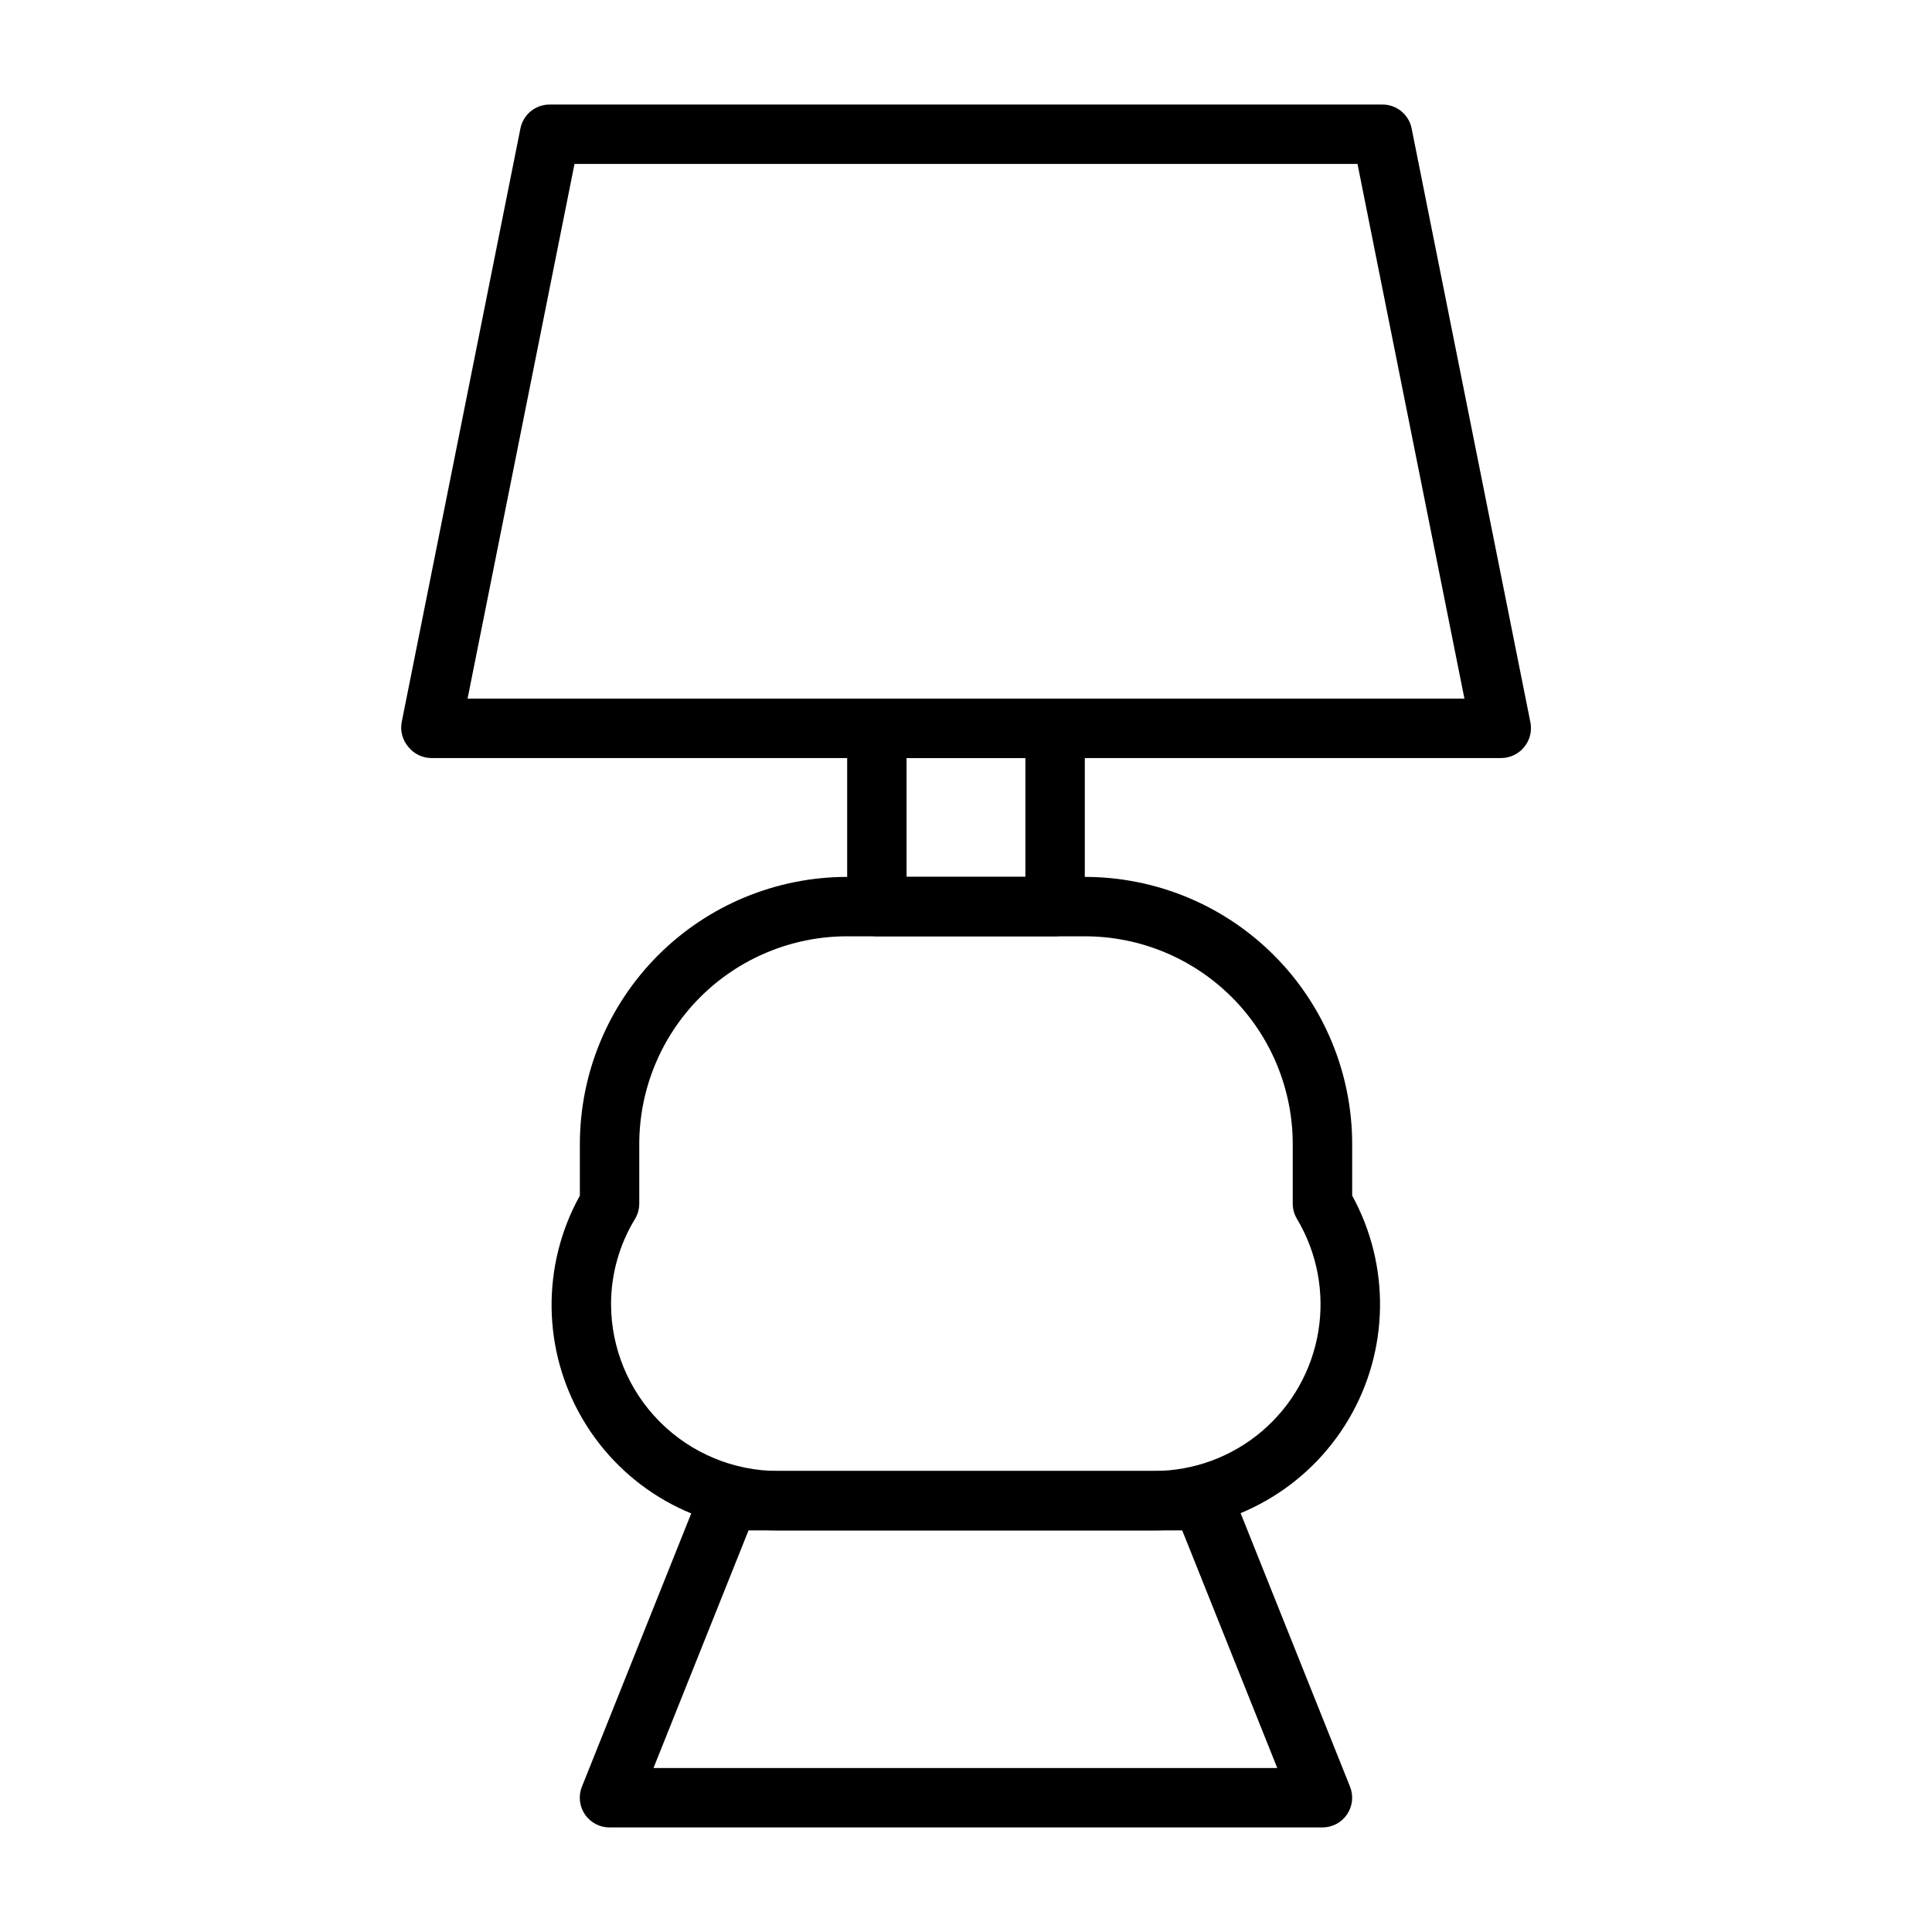
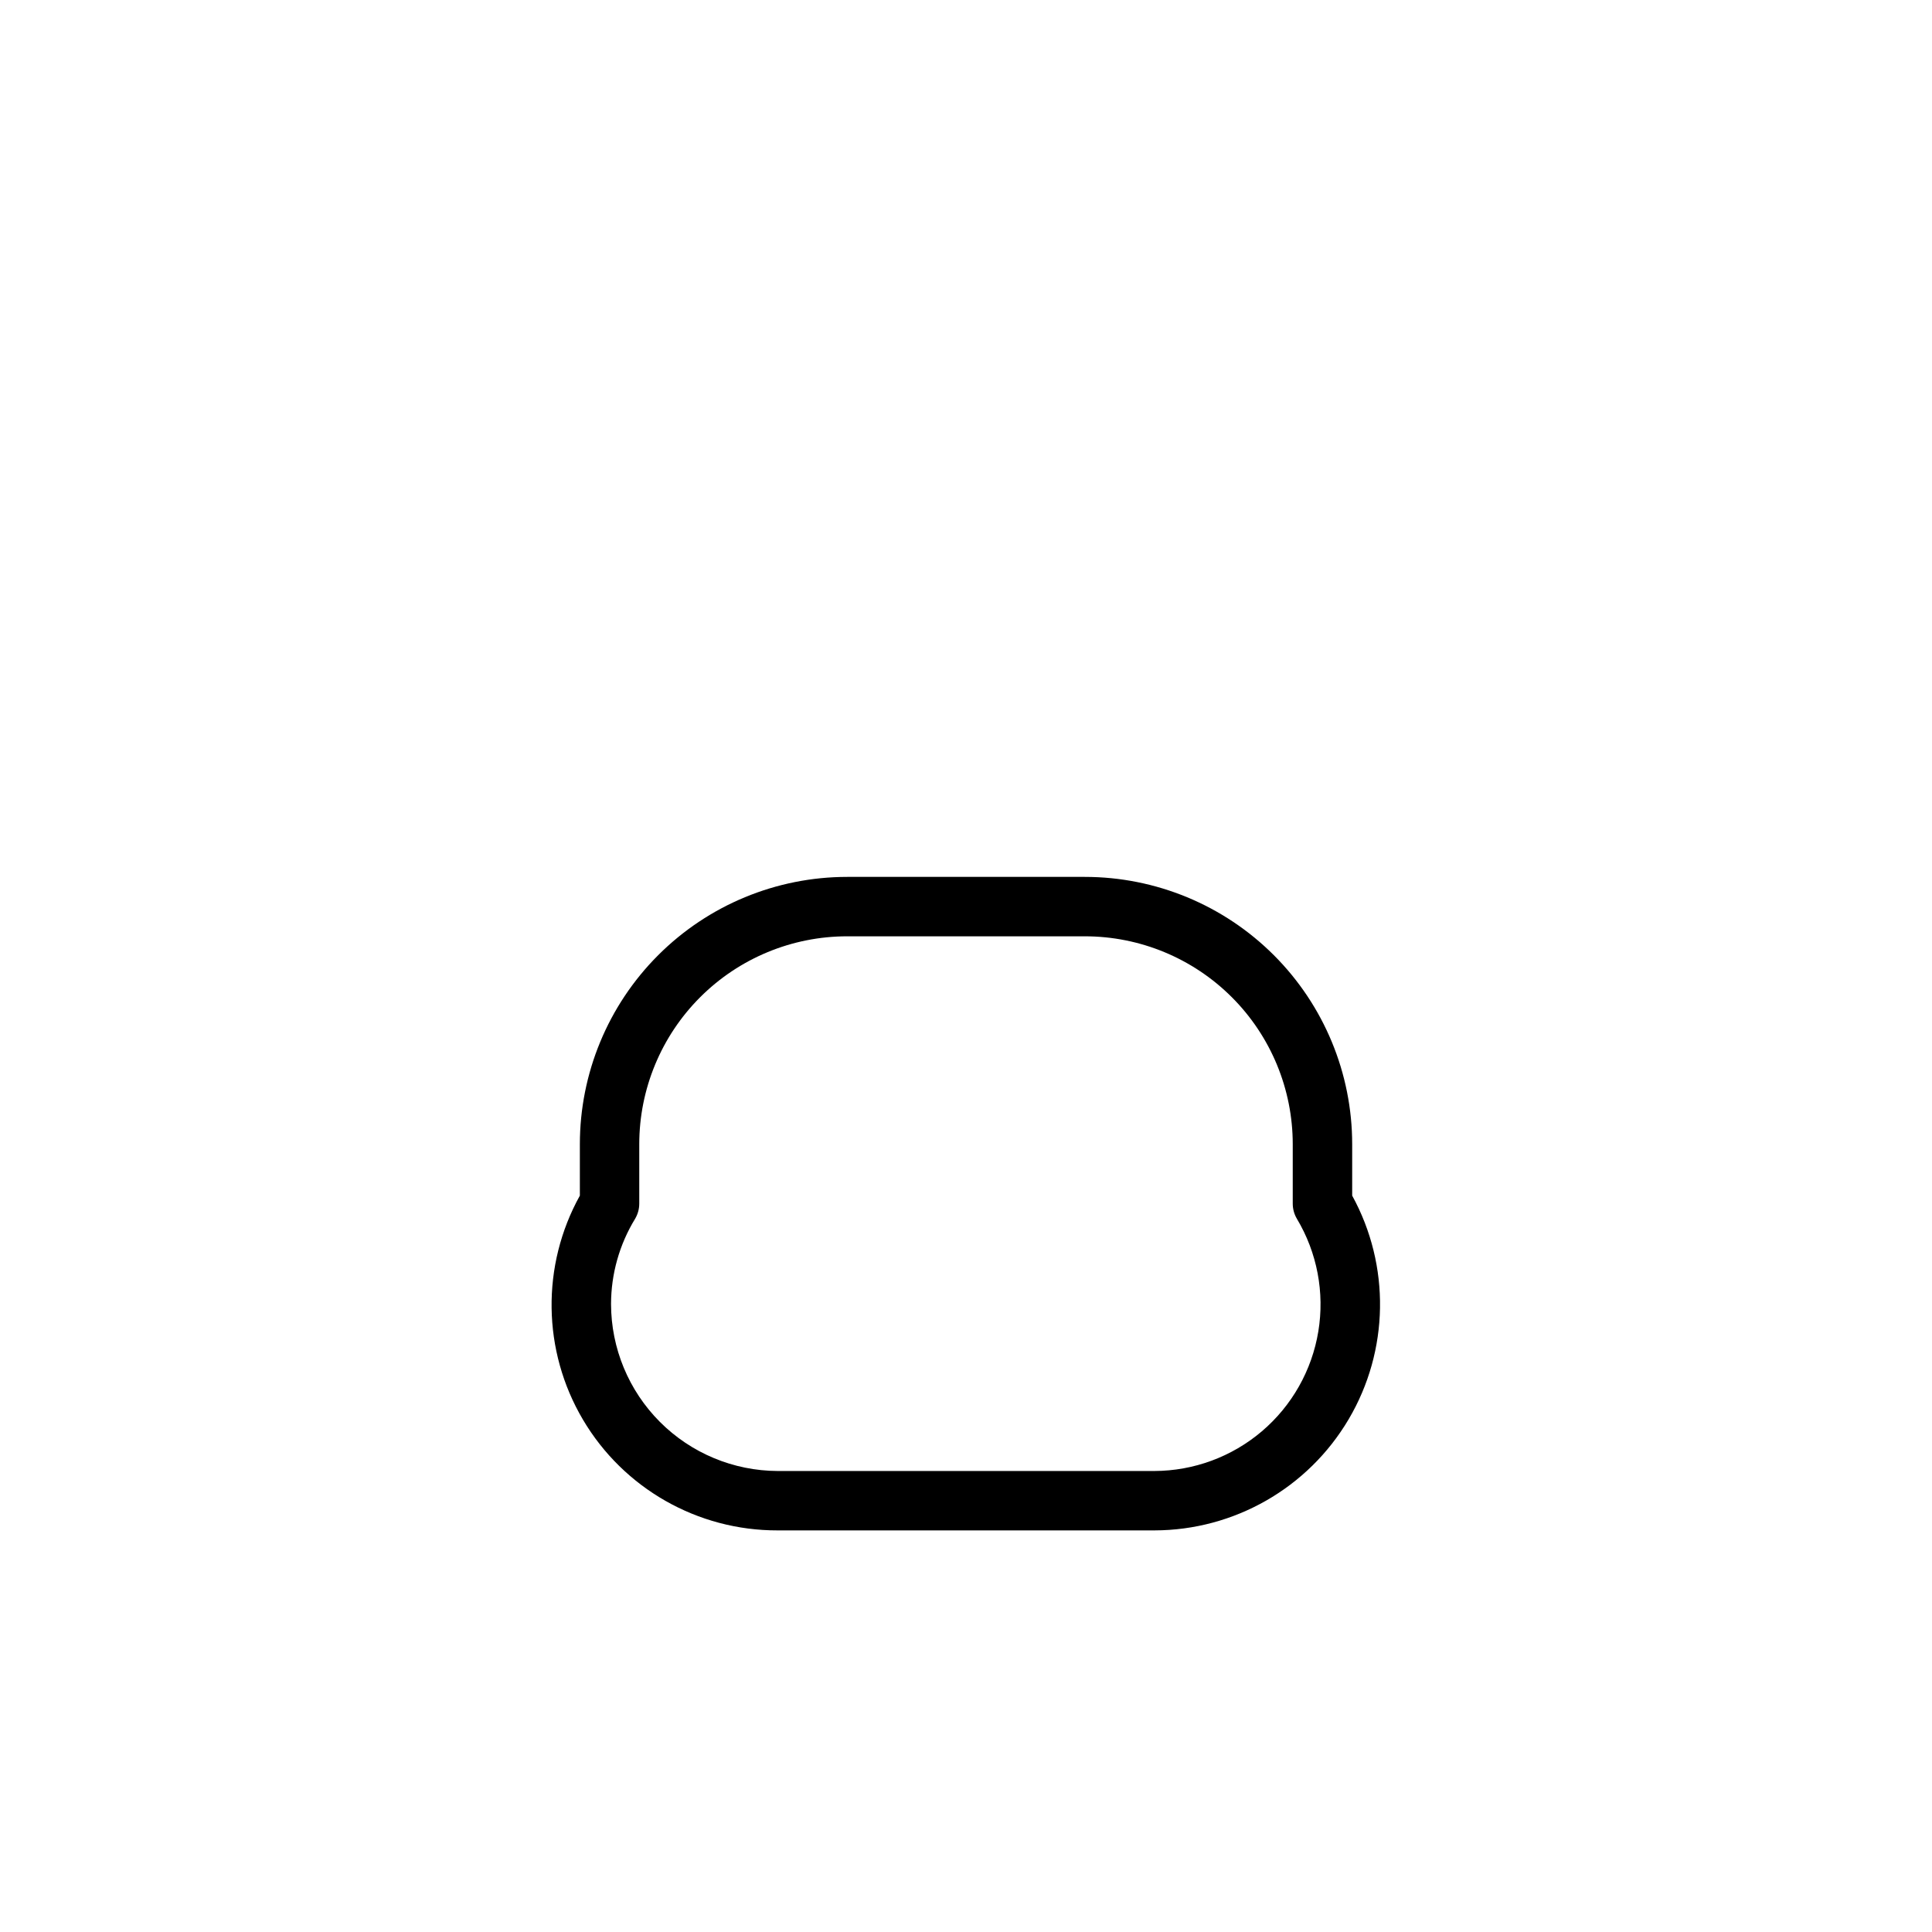
<svg xmlns="http://www.w3.org/2000/svg" fill="#000000" width="800px" height="800px" version="1.1" viewBox="144 144 512 512">
  <g>
-     <path d="m541.7 344.89h-283.39c-2.352-0.016-4.578-1.086-6.059-2.914-1.559-1.793-2.227-4.191-1.812-6.531l31.488-157.44c0.758-3.727 4.07-6.375 7.871-6.297h220.42c3.801-0.078 7.113 2.57 7.871 6.297l31.488 157.44c0.457 2.312-0.148 4.711-1.652 6.531-1.52 1.871-3.809 2.945-6.219 2.914zm-273.79-15.746h264.18l-28.34-141.7h-207.5z" />
-     <path d="m423.61 392.12h-47.23c-4.348 0-7.871-3.523-7.871-7.871v-47.23c0-4.348 3.523-7.875 7.871-7.875h47.23c2.09 0 4.09 0.832 5.566 2.309 1.477 1.477 2.309 3.477 2.309 5.566v47.23c0 2.09-0.832 4.09-2.309 5.566-1.477 1.477-3.477 2.305-5.566 2.305zm-39.359-15.742h31.488v-31.488h-31.488z" />
-     <path d="m494.46 628.29h-188.93c-2.621 0.004-5.07-1.297-6.535-3.465-1.457-2.16-1.754-4.902-0.785-7.32l31.488-78.719v-0.004c1.191-2.996 4.094-4.961 7.32-4.957h125.95c3.223-0.004 6.125 1.961 7.32 4.957l31.488 78.719v0.004c0.965 2.418 0.668 5.16-0.789 7.32-1.465 2.168-3.914 3.469-6.535 3.465zm-177.28-15.746h165.31l-25.191-62.977h-114.93z" />
    <path d="m449.91 549.57h-99.816c-21.191 0.062-40.828-11.105-51.609-29.352-10.781-18.242-11.094-40.832-0.816-59.367v-13.617c0-18.789 7.461-36.809 20.75-50.098 13.285-13.285 31.305-20.75 50.098-20.75h62.977c18.789 0 36.809 7.465 50.094 20.75 13.289 13.289 20.754 31.309 20.754 50.098v13.617c10.172 18.547 9.812 41.082-0.949 59.289-10.762 18.211-30.328 29.398-51.48 29.43zm-81.395-157.44c-14.617 0-28.633 5.809-38.965 16.141-10.336 10.336-16.141 24.352-16.141 38.965v15.746c0 1.41-0.383 2.797-1.102 4.012-4.16 6.805-6.363 14.621-6.375 22.594 0.02 11.715 4.676 22.941 12.949 31.23 8.277 8.293 19.496 12.969 31.211 13.012h99.816c10.449-0.027 20.551-3.758 28.508-10.527 7.957-6.773 13.254-16.145 14.953-26.453 1.699-10.309-0.309-20.887-5.676-29.855-0.719-1.215-1.102-2.602-1.102-4.012v-15.746c0-14.613-5.805-28.629-16.141-38.965-10.332-10.332-24.348-16.141-38.961-16.141z" />
  </g>
</svg>